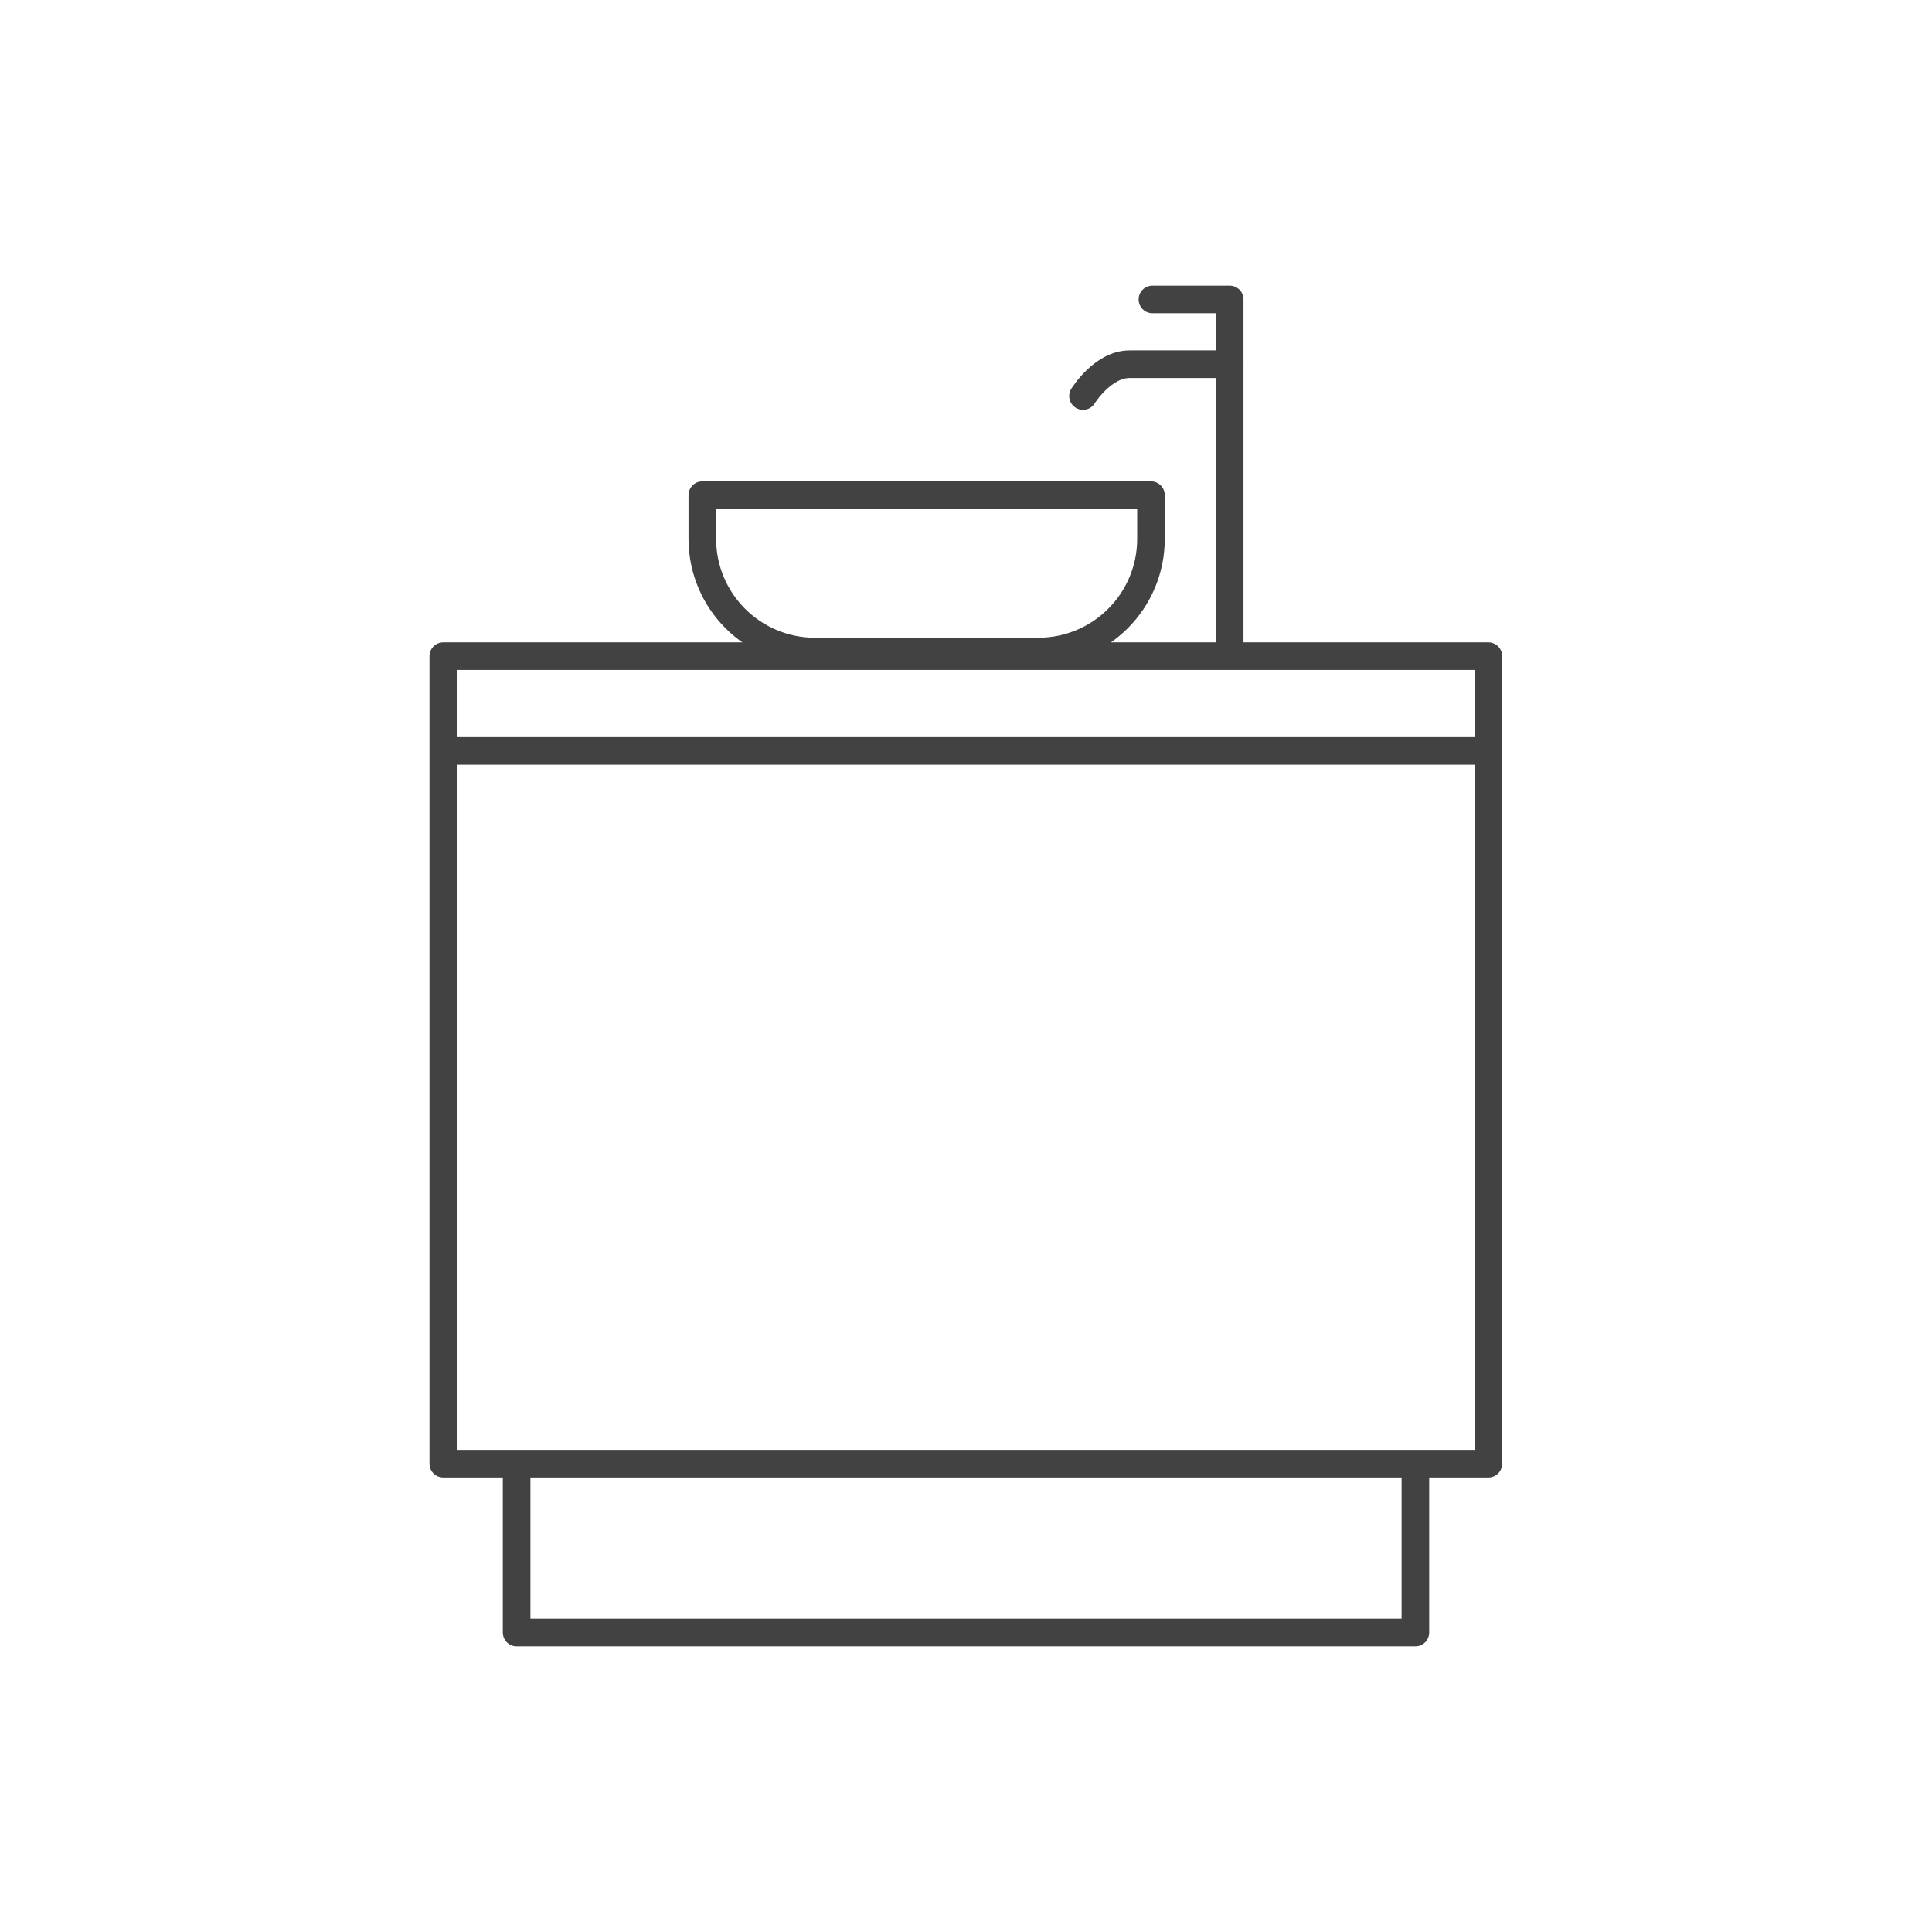
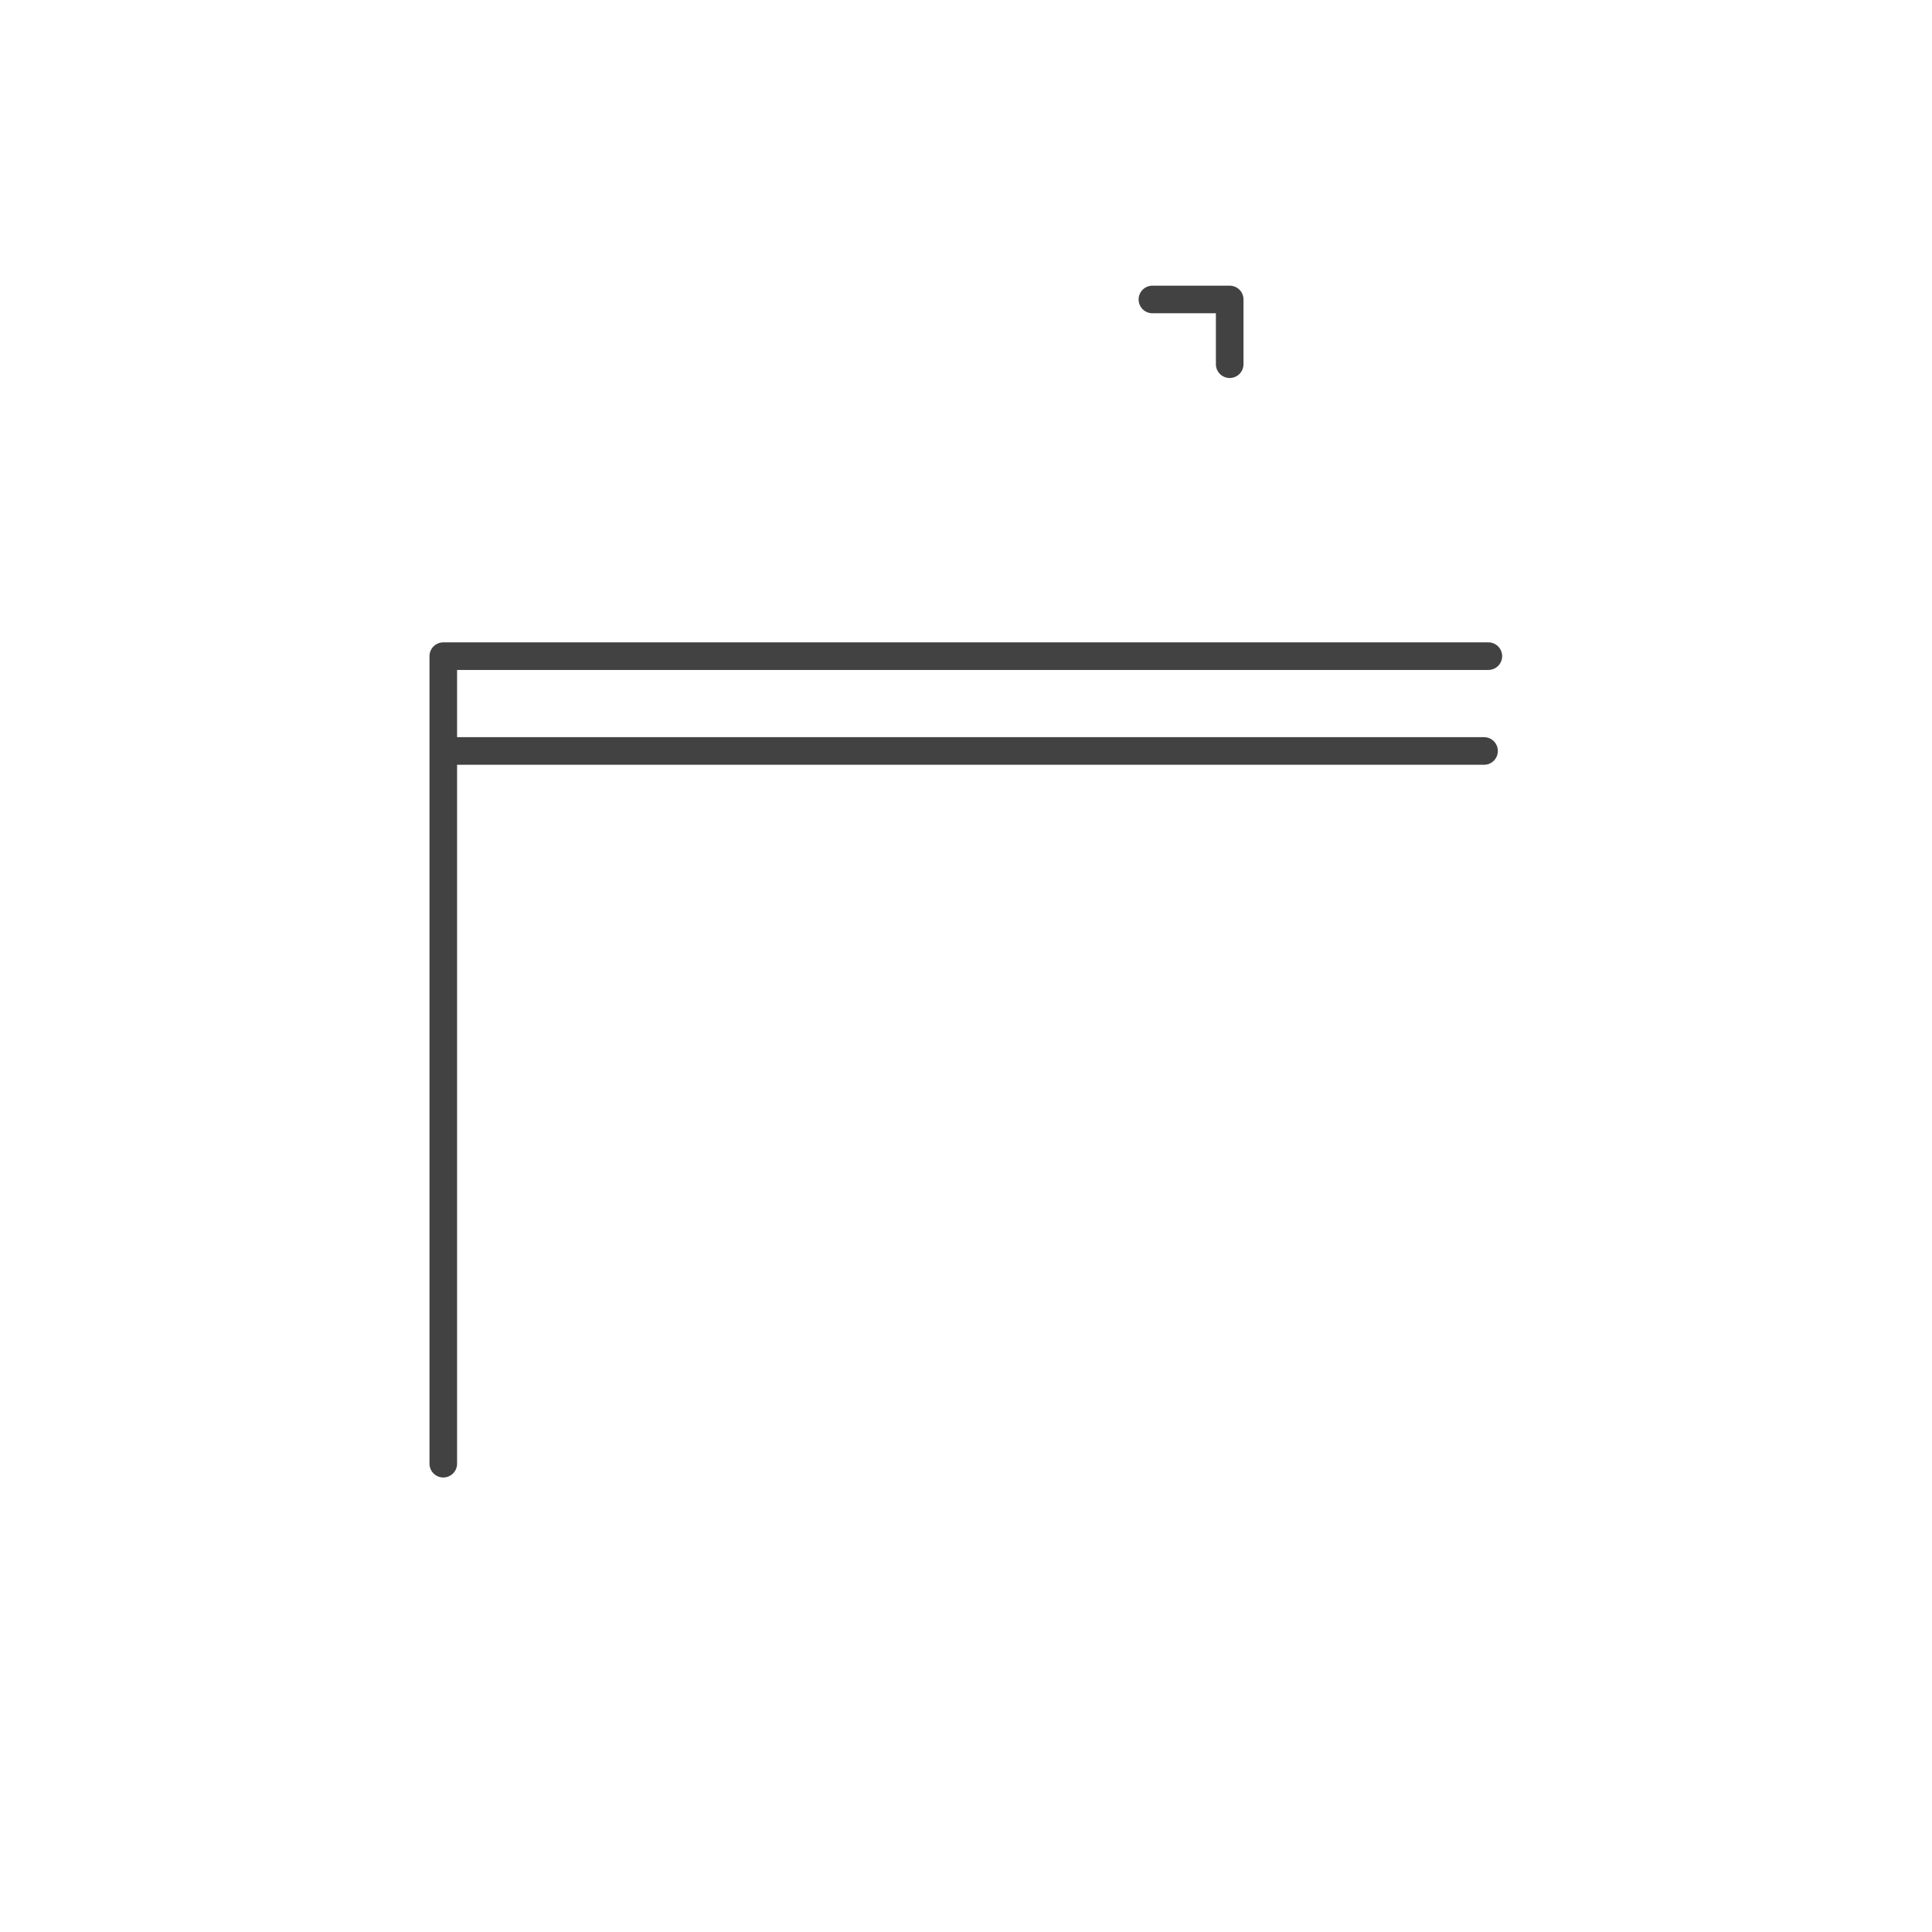
<svg xmlns="http://www.w3.org/2000/svg" width="70" height="70" viewBox="0 0 70 70" fill="none">
-   <path d="M25.446 17.941H41.702V19.522C41.702 21.778 39.874 23.606 37.618 23.606H29.53C27.274 23.606 25.446 21.778 25.446 19.522V17.941V17.941Z" stroke="#434243" stroke-linecap="round" stroke-linejoin="round" />
-   <path d="M44.554 23.593V13.196H40.924C39.952 13.196 39.239 14.35 39.239 14.35" stroke="#434243" stroke-linecap="round" stroke-linejoin="round" />
  <path d="M44.554 13.196V10.85H41.754" stroke="#434243" stroke-linecap="round" stroke-linejoin="round" />
-   <path d="M53.926 23.774H16.061V53.032H53.926V23.774Z" stroke="#434243" stroke-linecap="round" stroke-linejoin="round" />
+   <path d="M53.926 23.774H16.061V53.032V23.774Z" stroke="#434243" stroke-linecap="round" stroke-linejoin="round" />
  <path d="M16.268 27.209H53.77" stroke="#434243" stroke-linecap="round" stroke-linejoin="round" />
-   <path d="M51.282 53.485V59.15H18.718V53.485" stroke="#434243" stroke-linecap="round" stroke-linejoin="round" />
</svg>